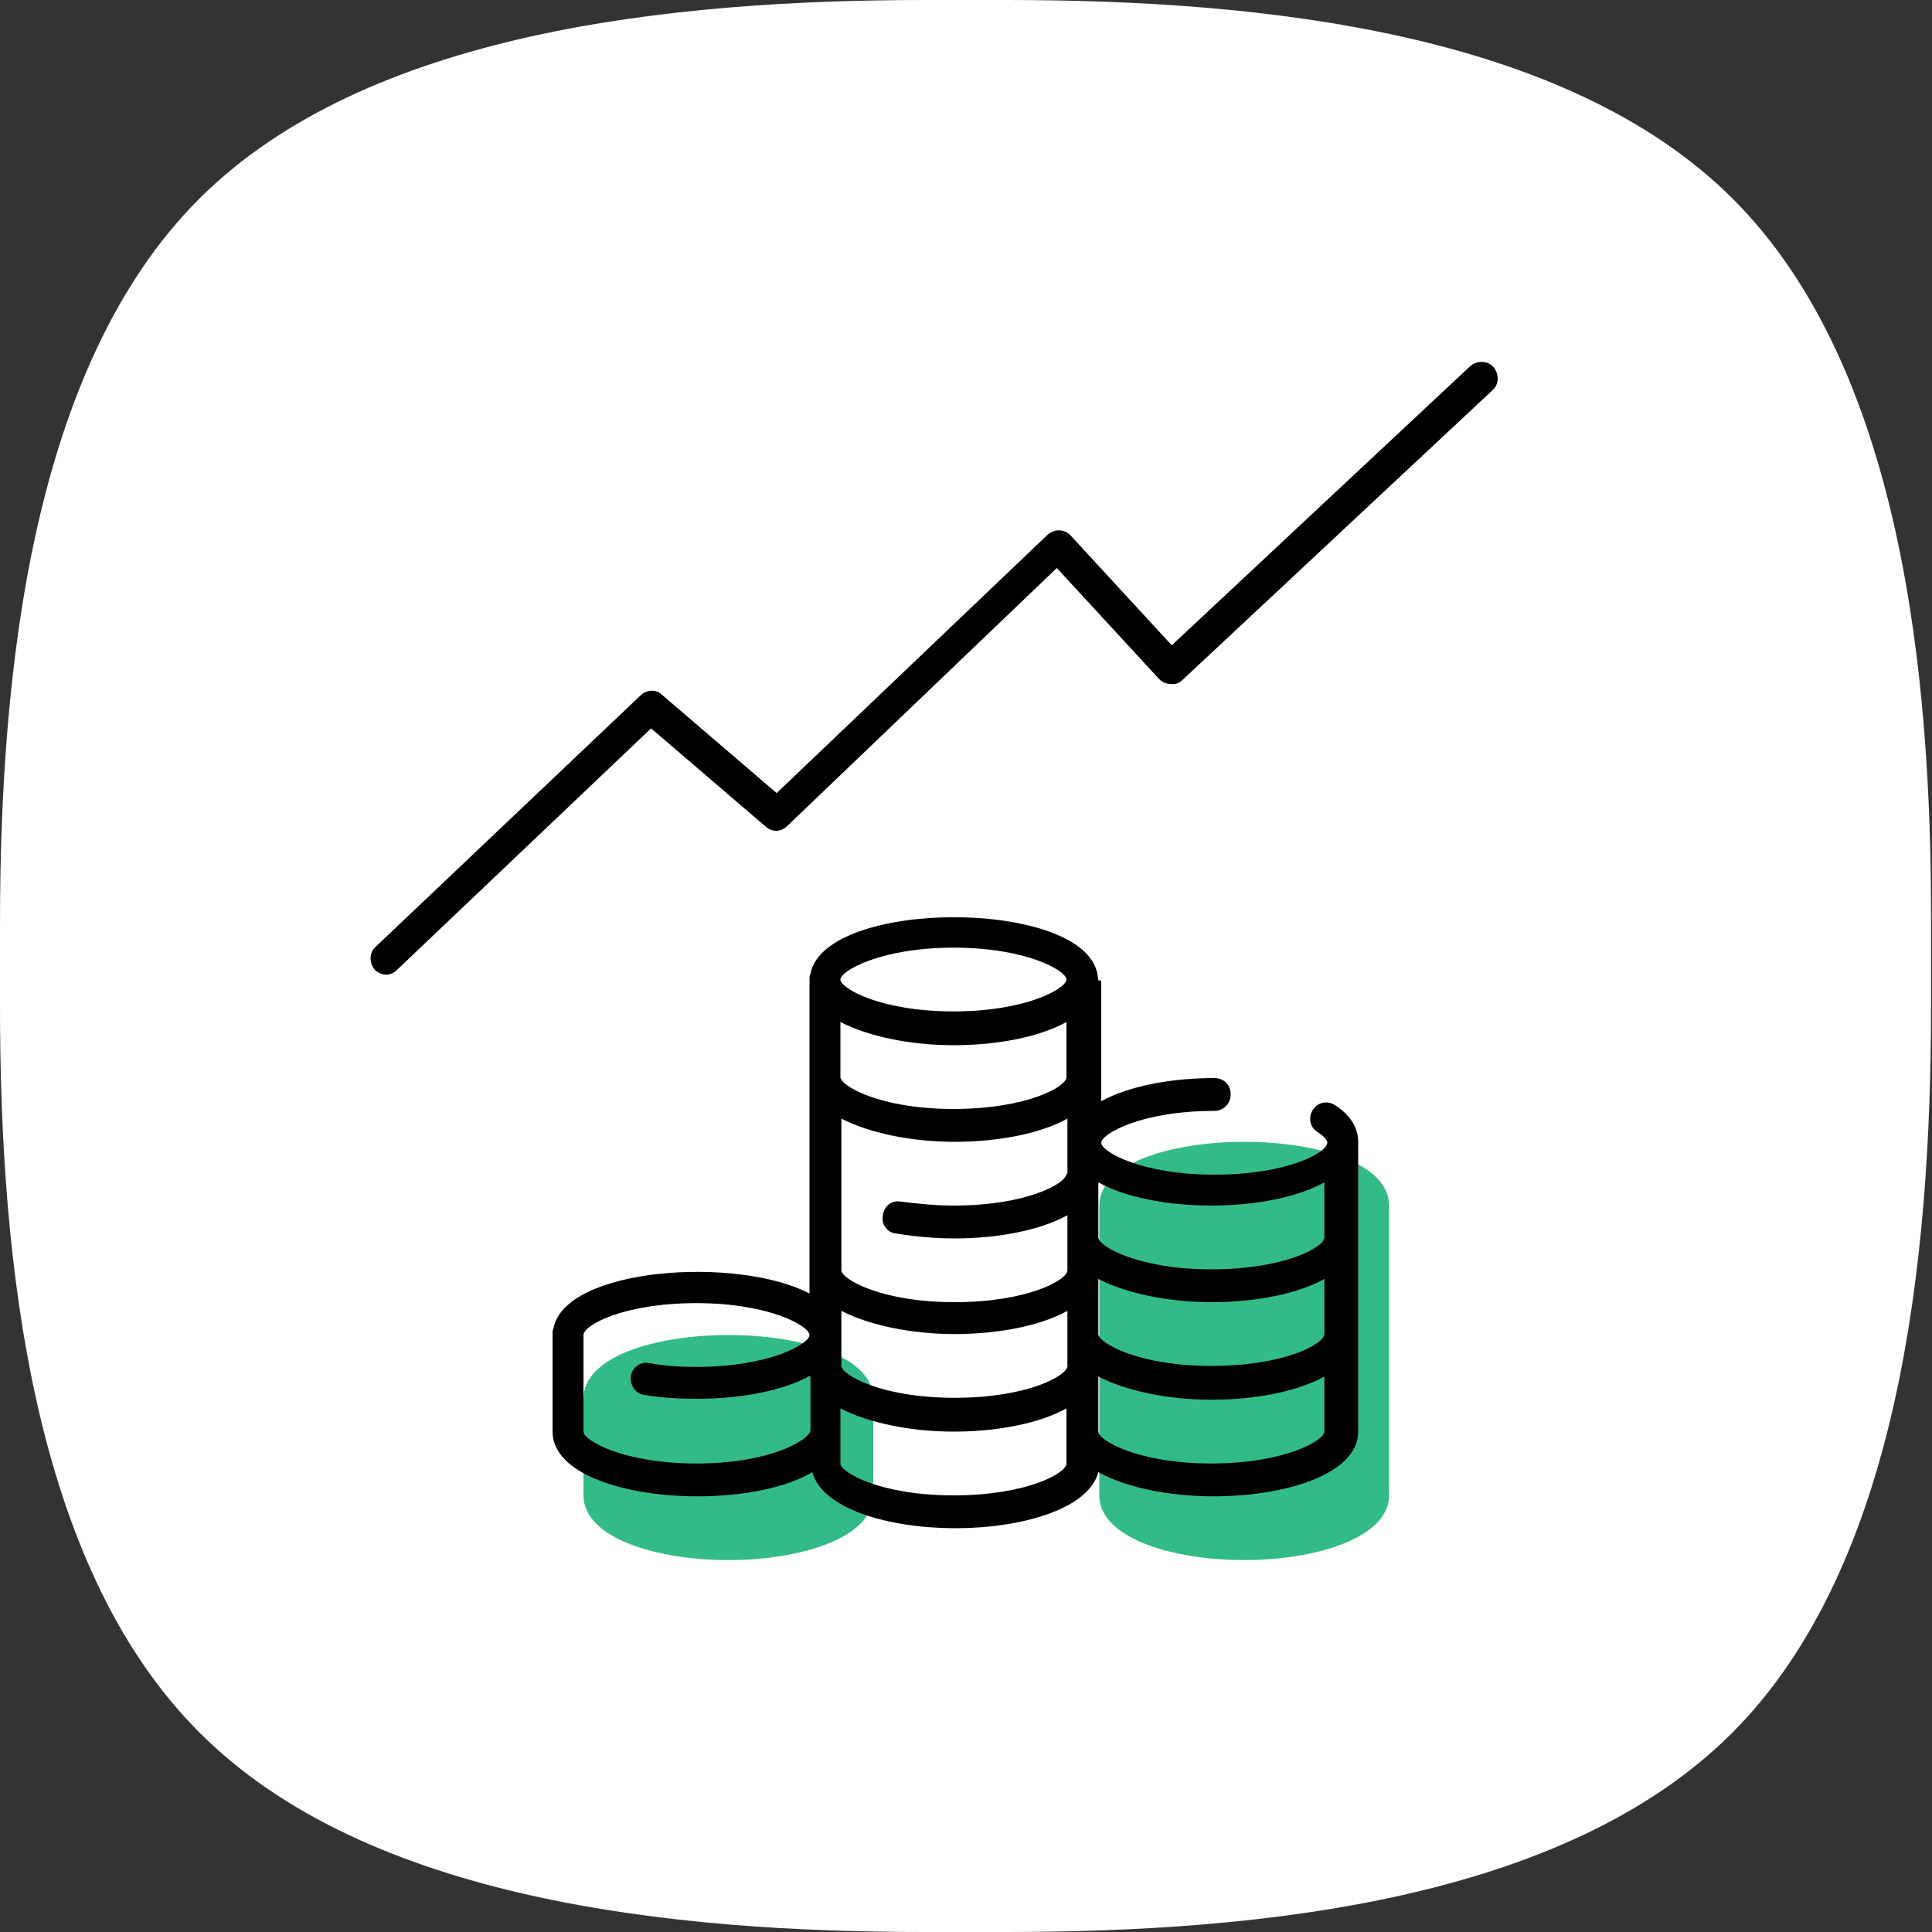
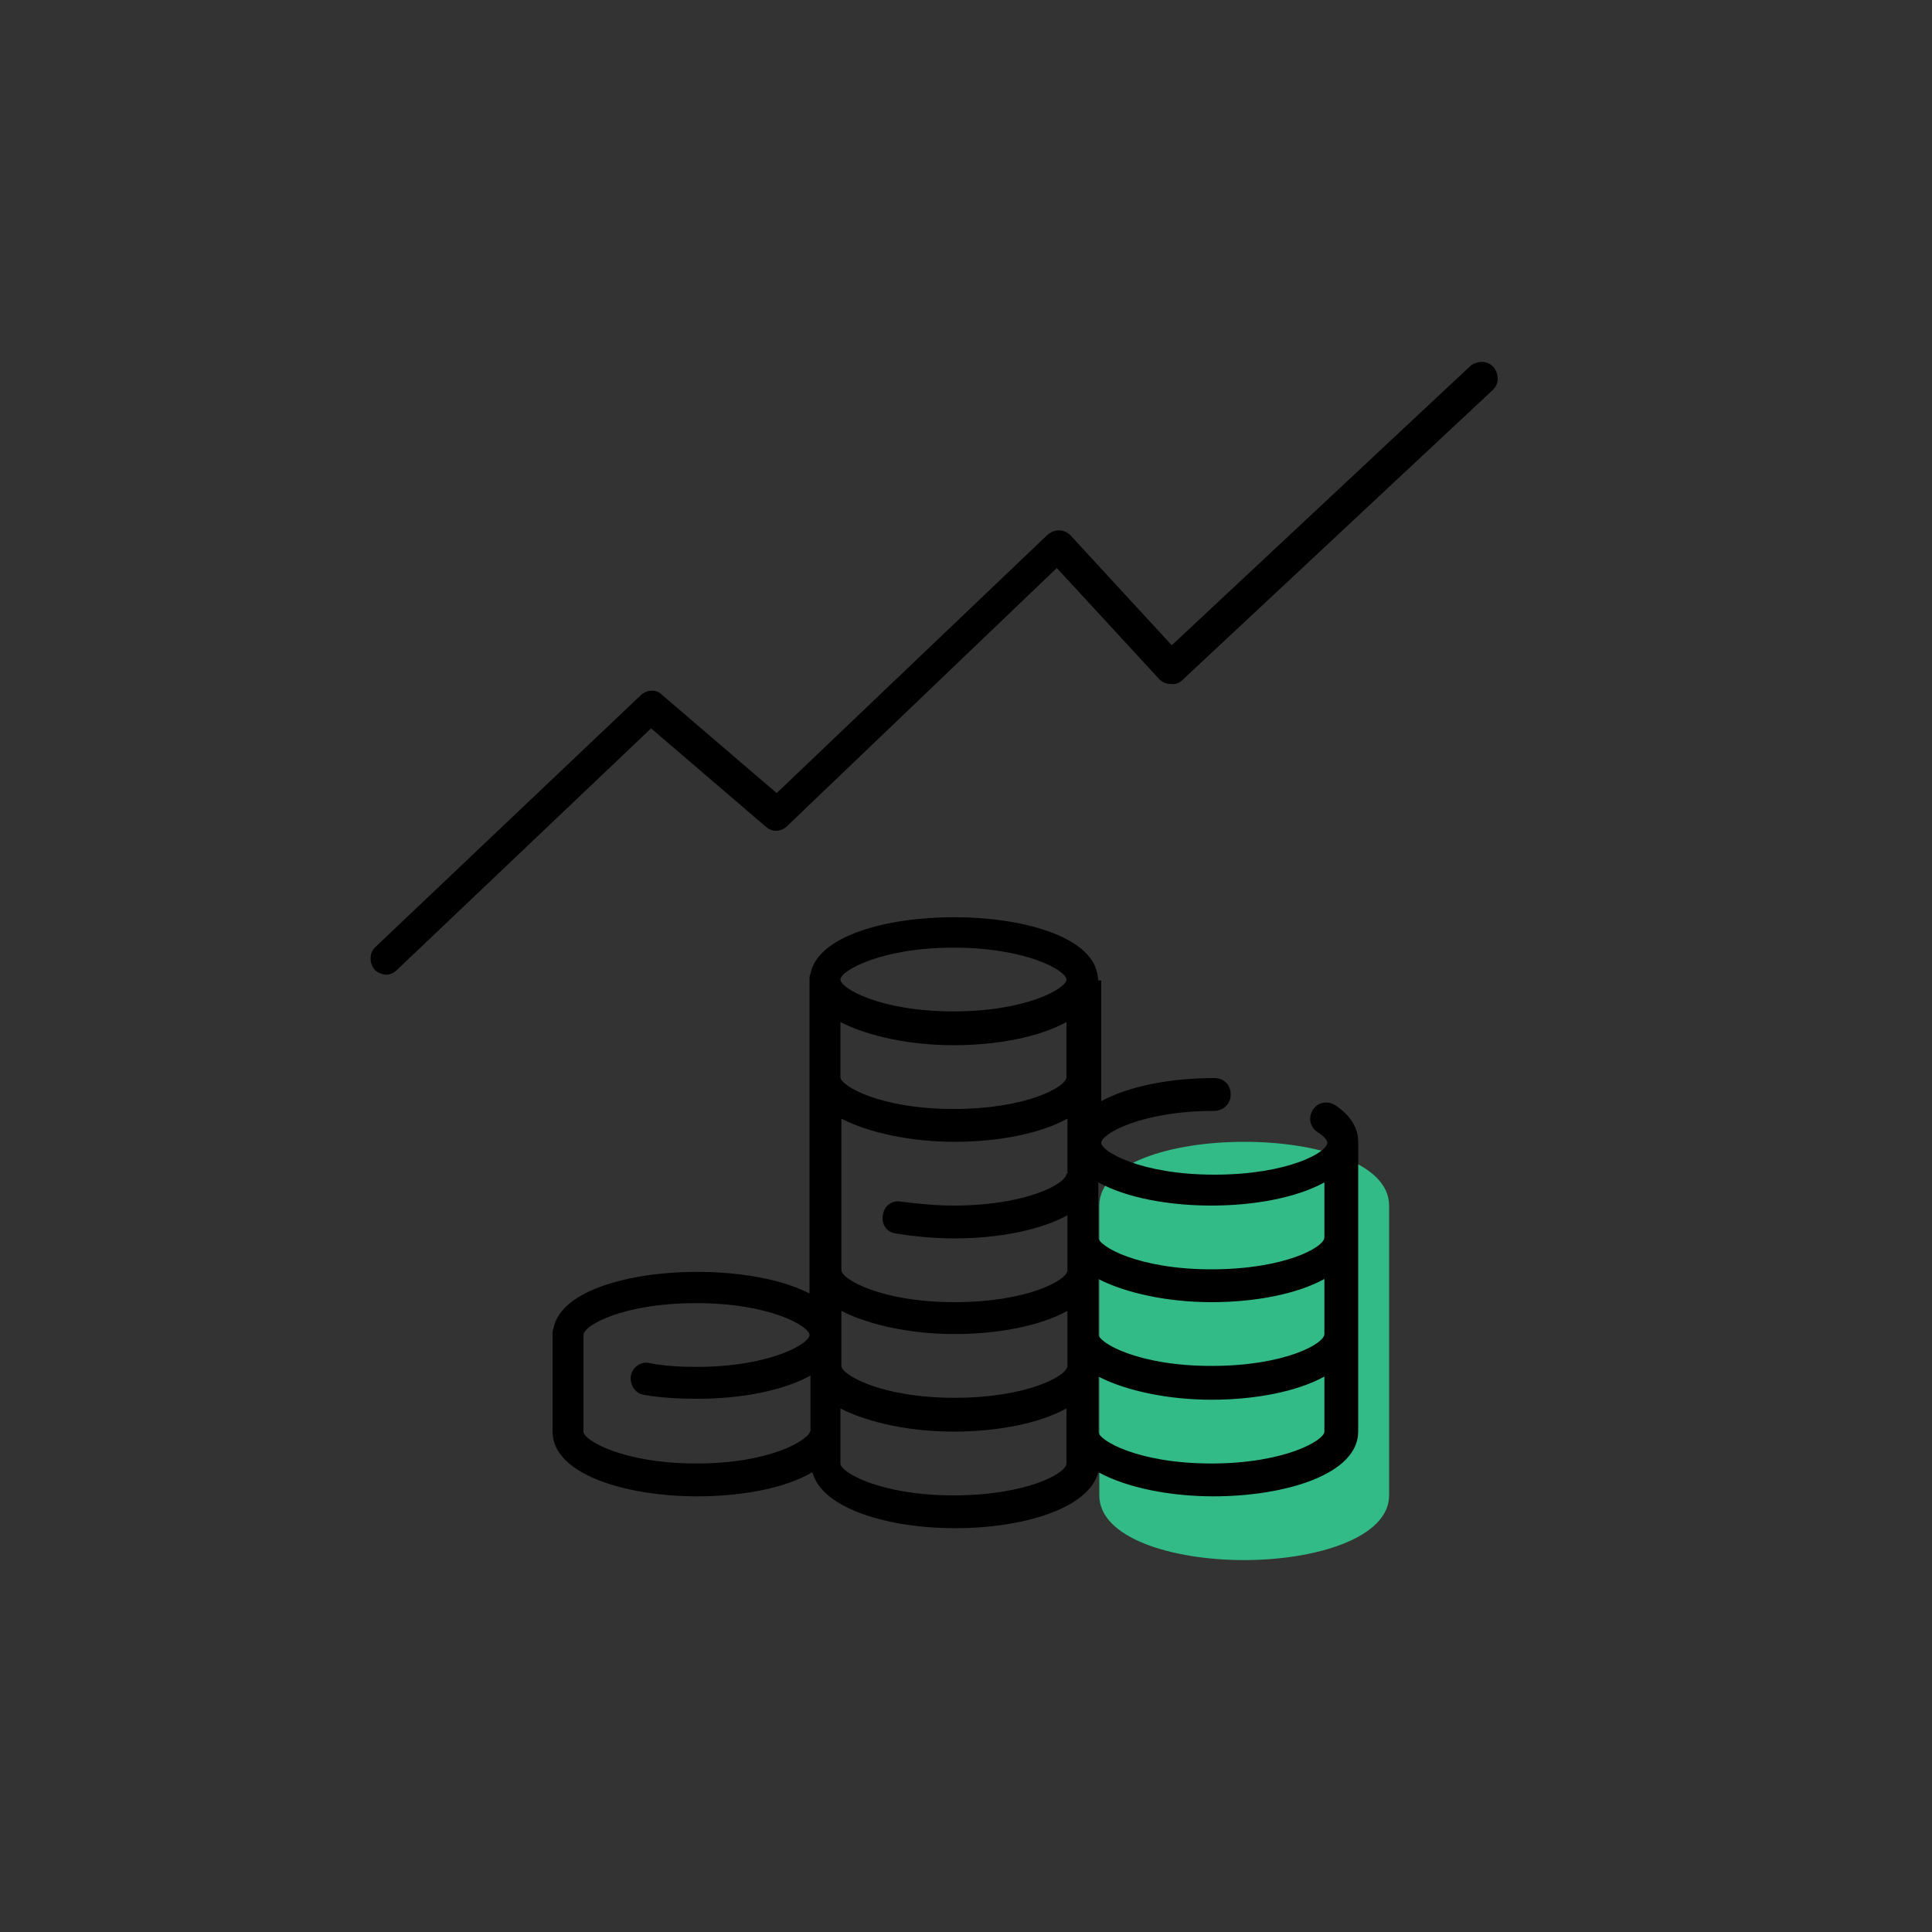
<svg xmlns="http://www.w3.org/2000/svg" version="1.1" id="Слой_1" x="0px" y="0px" viewBox="0 0 200 200" style="enable-background:new 0 0 200 200;" xml:space="preserve">
  <rect x="0" y="0" width="200" height="200" fill="#333333" stroke="none" />
  <style type="text/css">
	.st0{fill:#FFFFFF;}
	.st1{fill:#33BB87;}
</style>
  <g>
    <g>
-       <path class="st0" d="M179.4,20.6C162.1,3.3,130.6,0,104.2,0h-8.3C69.4,0,37.9,3.3,20.6,20.6C3.3,37.9,0,69.4,0,95.8v8.3    c0,26.5,3.3,57.9,20.6,75.2C37.9,196.7,69.4,200,95.8,200h8.3c26.5,0,57.9-3.3,75.2-20.6s20.6-48.8,20.6-75.2v-8.3    C200,69.4,196.7,37.9,179.4,20.6z" />
-     </g>
-     <path class="st1" d="M60.4,144.8v10c0,4.4,7.5,6.7,15,6.7c7.5,0,15-2.3,15-6.7v-10C90.4,136,60.4,136,60.4,144.8z" />
+       </g>
    <path class="st1" d="M143.8,154.8v-30c0-8.8-30-8.8-30,0v30c0,4.4,7.5,6.7,15,6.7C136.2,161.5,143.8,159.2,143.8,154.8z" />
    <path d="M113.7,101.5c0-0.2-0.1-0.5-0.1-0.7c-1.5-7.8-28.2-7.8-29.7,0c-0.1,0.2-0.1,0.4-0.1,0.7v32.4c-7.5-3.9-25.3-2.7-26.5,3.6   c-0.1,0.2-0.1,0.4-0.1,0.7v10c0,4.4,7.5,6.7,15,6.7c4.5,0,9-0.8,11.9-2.5c1,3.8,7.9,5.8,14.8,5.8s13.8-2,14.8-5.8   c2.9,1.6,7.4,2.5,11.9,2.5c7.5,0,15-2.3,15-6.7v-30c0-1-0.4-2.5-2.4-3.8c-0.8-0.5-1.8-0.3-2.3,0.5c-0.5,0.8-0.3,1.8,0.5,2.3   c0.8,0.5,1,0.9,1,1.1c0,1-4.1,3.3-11.7,3.3s-11.7-2.4-11.7-3.3s4.1-3.3,11.7-3.3c0.9,0,1.7-0.7,1.7-1.7s-0.7-1.7-1.7-1.7   c-4.4,0-8.8,0.8-11.7,2.4V101.5z M137.1,138.1c0,1-4.1,3.3-11.7,3.3s-11.7-2.4-11.7-3.3v-5.7c2.9,1.5,7.3,2.4,11.7,2.4   c4.4,0,8.8-0.8,11.7-2.4V138.1z M87.1,138.1v-2.4c2.9,1.5,7.3,2.4,11.7,2.4s8.8-0.8,11.7-2.4v5.7c0,1-4.1,3.3-11.7,3.3   s-11.7-2.4-11.7-3.3V138.1z M110.4,111.5c0,1-4.1,3.3-11.7,3.3s-11.7-2.4-11.7-3.3v-5.7c2.9,1.5,7.3,2.4,11.7,2.4s8.8-0.8,11.7-2.4   V111.5z M110.4,121.5c0,1-4.1,3.3-11.7,3.3c-1.9,0-3.7-0.2-5.4-0.4c-0.9-0.2-1.8,0.4-1.9,1.4c-0.2,0.9,0.4,1.8,1.4,1.9   c1.9,0.3,3.9,0.5,6,0.5c4.4,0,8.8-0.8,11.7-2.4v5.7c0,1-4.1,3.3-11.7,3.3s-11.7-2.4-11.7-3.3v-15.7c2.9,1.5,7.3,2.4,11.7,2.4   s8.8-0.8,11.7-2.4v2.4V121.5z M98.7,98.1c7.6,0,11.7,2.4,11.7,3.3s-4.1,3.3-11.7,3.3s-11.7-2.4-11.7-3.3S91.2,98.1,98.7,98.1z    M72.1,151.5c-7.6,0-11.7-2.4-11.7-3.3v-10c0-1,4.1-3.3,11.7-3.3s11.7,2.4,11.7,3.3s-4.1,3.3-11.7,3.3c-1.7,0-3.4-0.1-4.9-0.4   c-0.9-0.2-1.8,0.5-1.9,1.4c-0.1,0.9,0.5,1.8,1.4,1.9c1.7,0.3,3.6,0.4,5.5,0.4c4.4,0,8.8-0.8,11.7-2.4v5.7   C83.7,149.1,79.7,151.5,72.1,151.5z M110.4,151.5c0,1-4.1,3.3-11.7,3.3s-11.7-2.4-11.7-3.3v-3.3v-2.4c2.9,1.5,7.3,2.4,11.7,2.4   s8.8-0.8,11.7-2.4v2.4V151.5z M125.4,151.5c-7.6,0-11.7-2.4-11.7-3.3v-5.7c2.9,1.5,7.3,2.4,11.7,2.4c4.4,0,8.8-0.8,11.7-2.4v5.7   C137.1,149.1,133,151.5,125.4,151.5z M125.4,124.8c4.4,0,8.8-0.8,11.7-2.4v5.7c0,1-4.1,3.3-11.7,3.3s-11.7-2.4-11.7-3.3v-5.7   C116.6,124,121,124.8,125.4,124.8z" />
-     <path d="M79.3,85.6c0.7,0.6,1.6,0.5,2.2-0.1l27.9-26.7L120,70.3c0.3,0.3,0.7,0.5,1.2,0.5c0.4,0.1,0.9-0.1,1.2-0.4l32.1-30   c0.7-0.6,0.7-1.7,0.1-2.4c-0.6-0.7-1.7-0.7-2.4-0.1l-30.9,28.9l-10.5-11.4c-0.3-0.3-0.7-0.5-1.2-0.5c-0.4,0-0.9,0.2-1.2,0.5   L80.4,82.1L68.5,71.9c-0.6-0.6-1.6-0.5-2.2,0.1L38.9,98c-0.7,0.6-0.7,1.7-0.1,2.4c0.3,0.3,0.8,0.5,1.2,0.5c0.4,0,0.8-0.2,1.1-0.5   l26.3-25L79.3,85.6z" />
+     <path d="M79.3,85.6c0.7,0.6,1.6,0.5,2.2-0.1l27.9-26.7L120,70.3c0.3,0.3,0.7,0.5,1.2,0.5c0.4,0.1,0.9-0.1,1.2-0.4l32.1-30   c0.7-0.6,0.7-1.7,0.1-2.4c-0.6-0.7-1.7-0.7-2.4-0.1l-30.9,28.9l-10.5-11.4c-0.3-0.3-0.7-0.5-1.2-0.5c-0.4,0-0.9,0.2-1.2,0.5   L80.4,82.1L68.5,71.9c-0.6-0.6-1.6-0.5-2.2,0.1L38.9,98c-0.7,0.6-0.7,1.7-0.1,2.4c0.3,0.3,0.8,0.5,1.2,0.5c0.4,0,0.8-0.2,1.1-0.5   l26.3-25L79.3,85.6" />
  </g>
</svg>